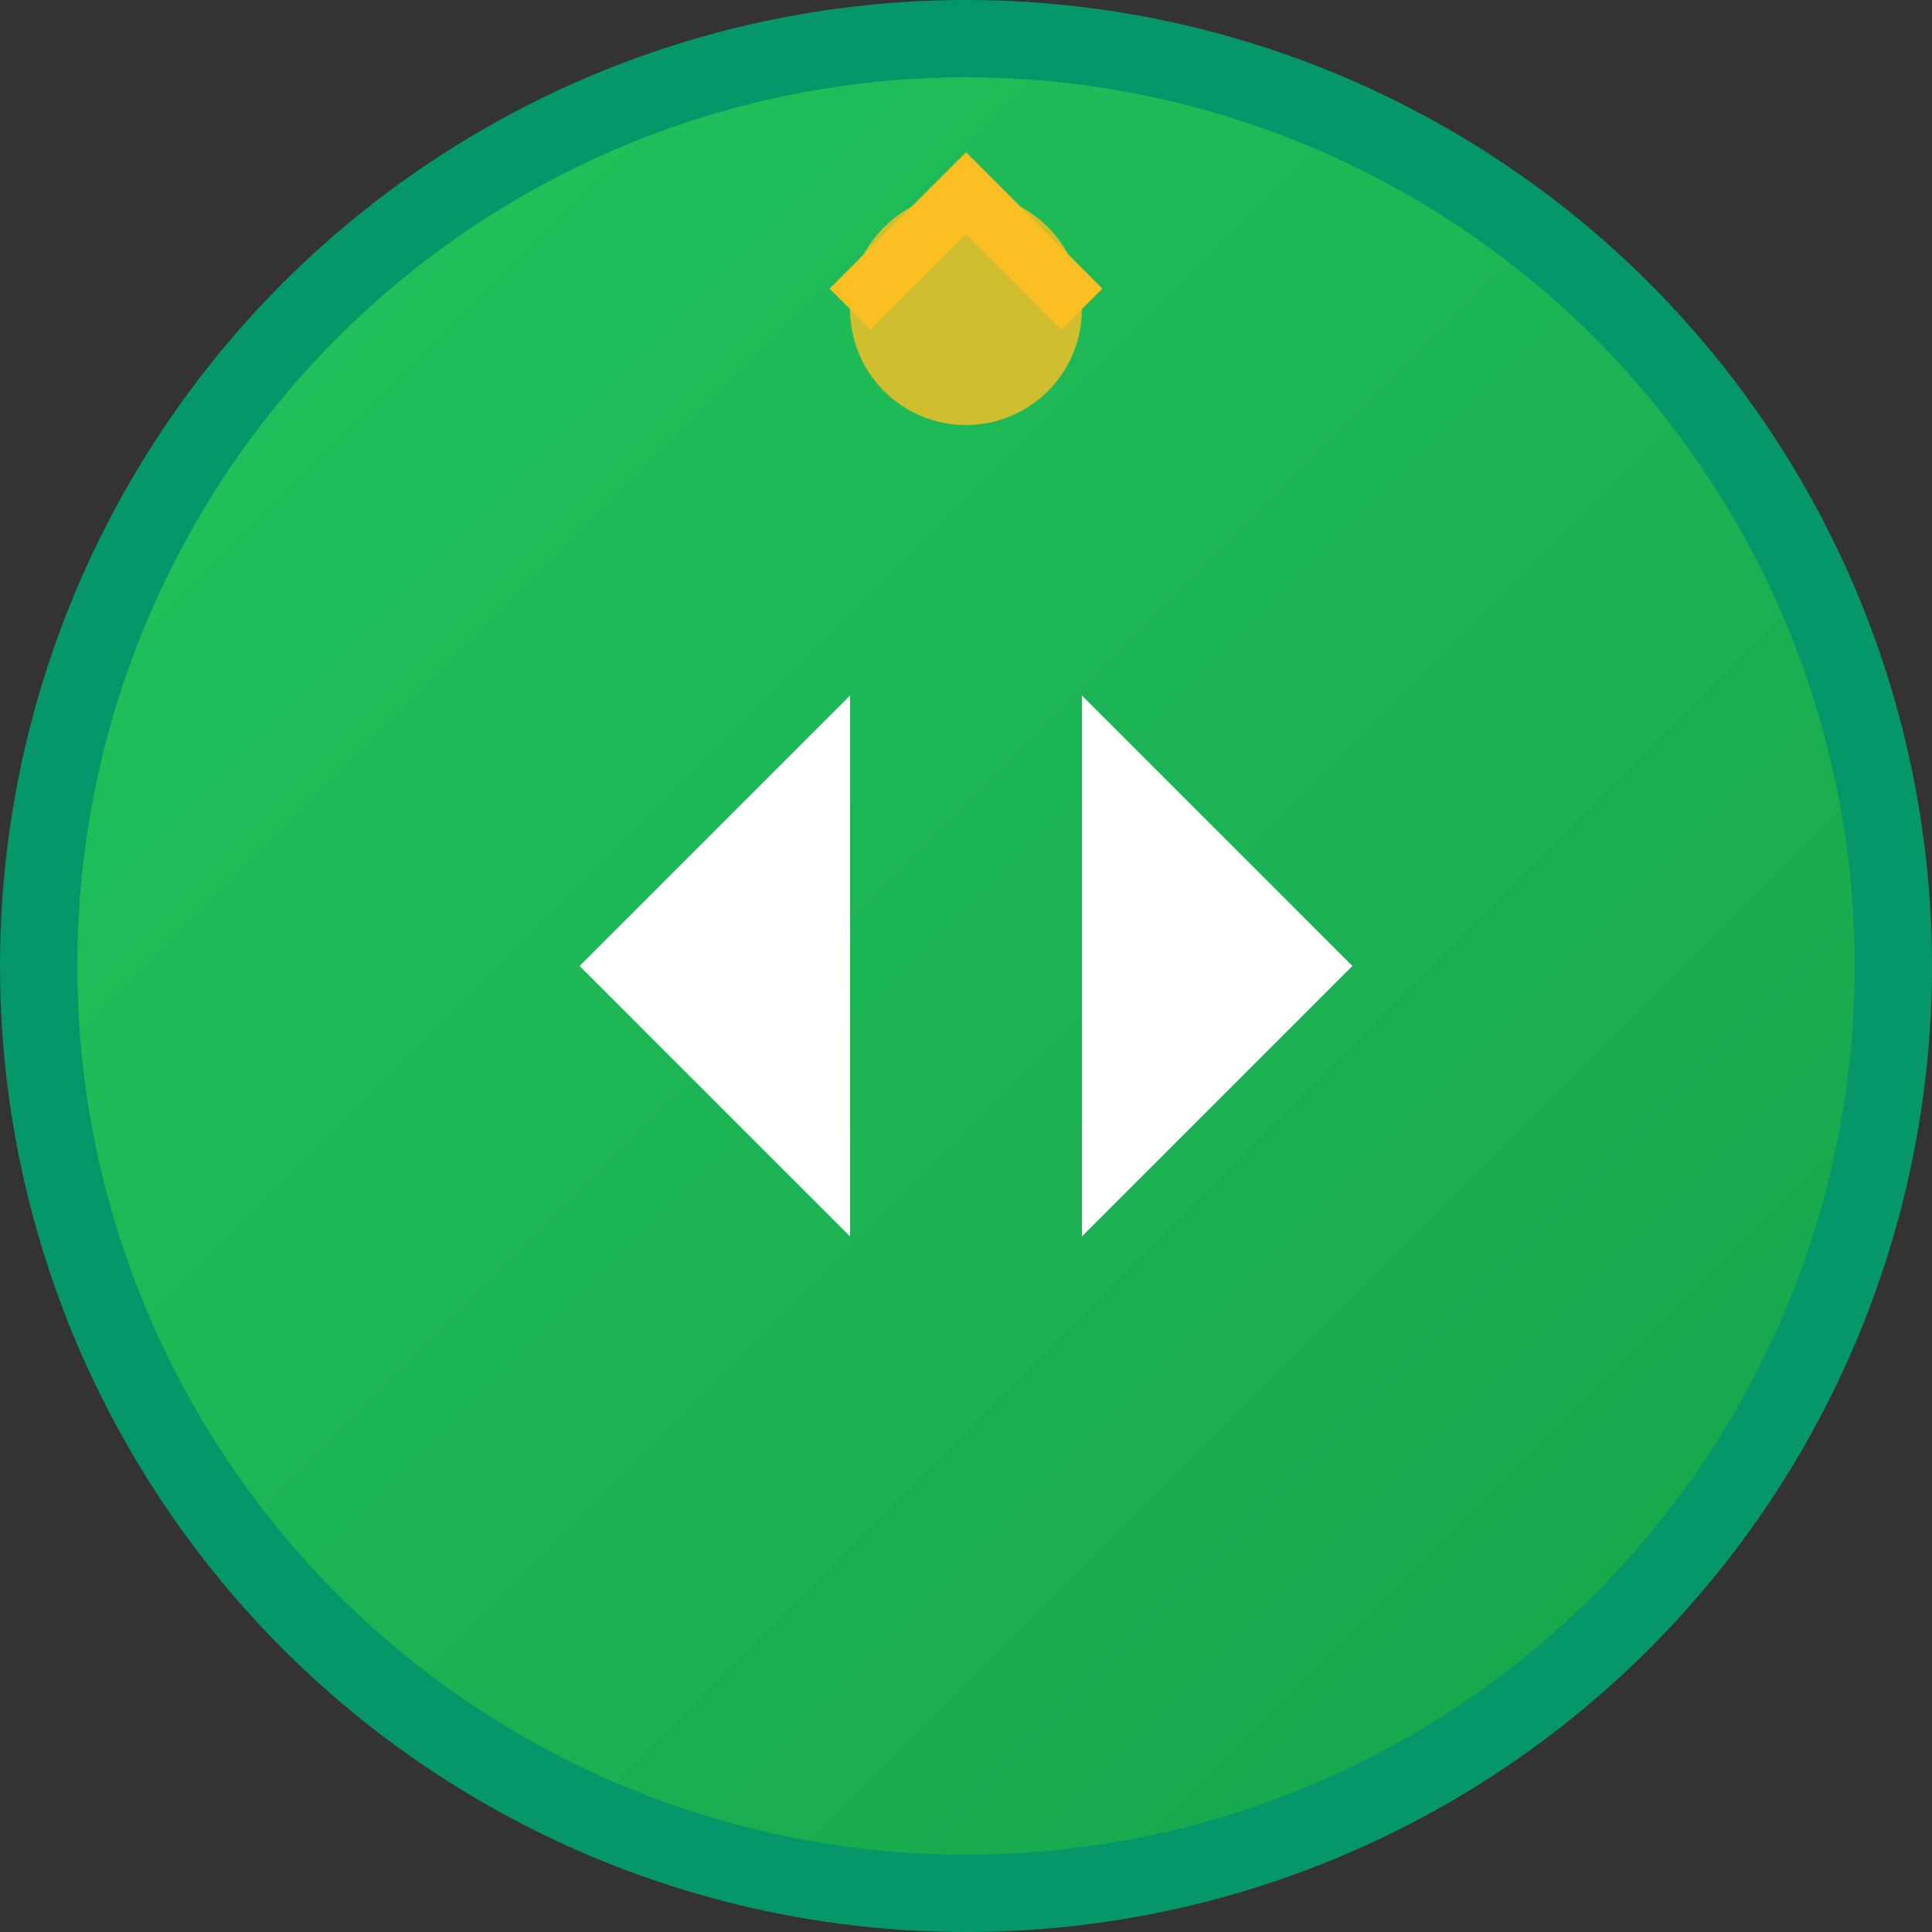
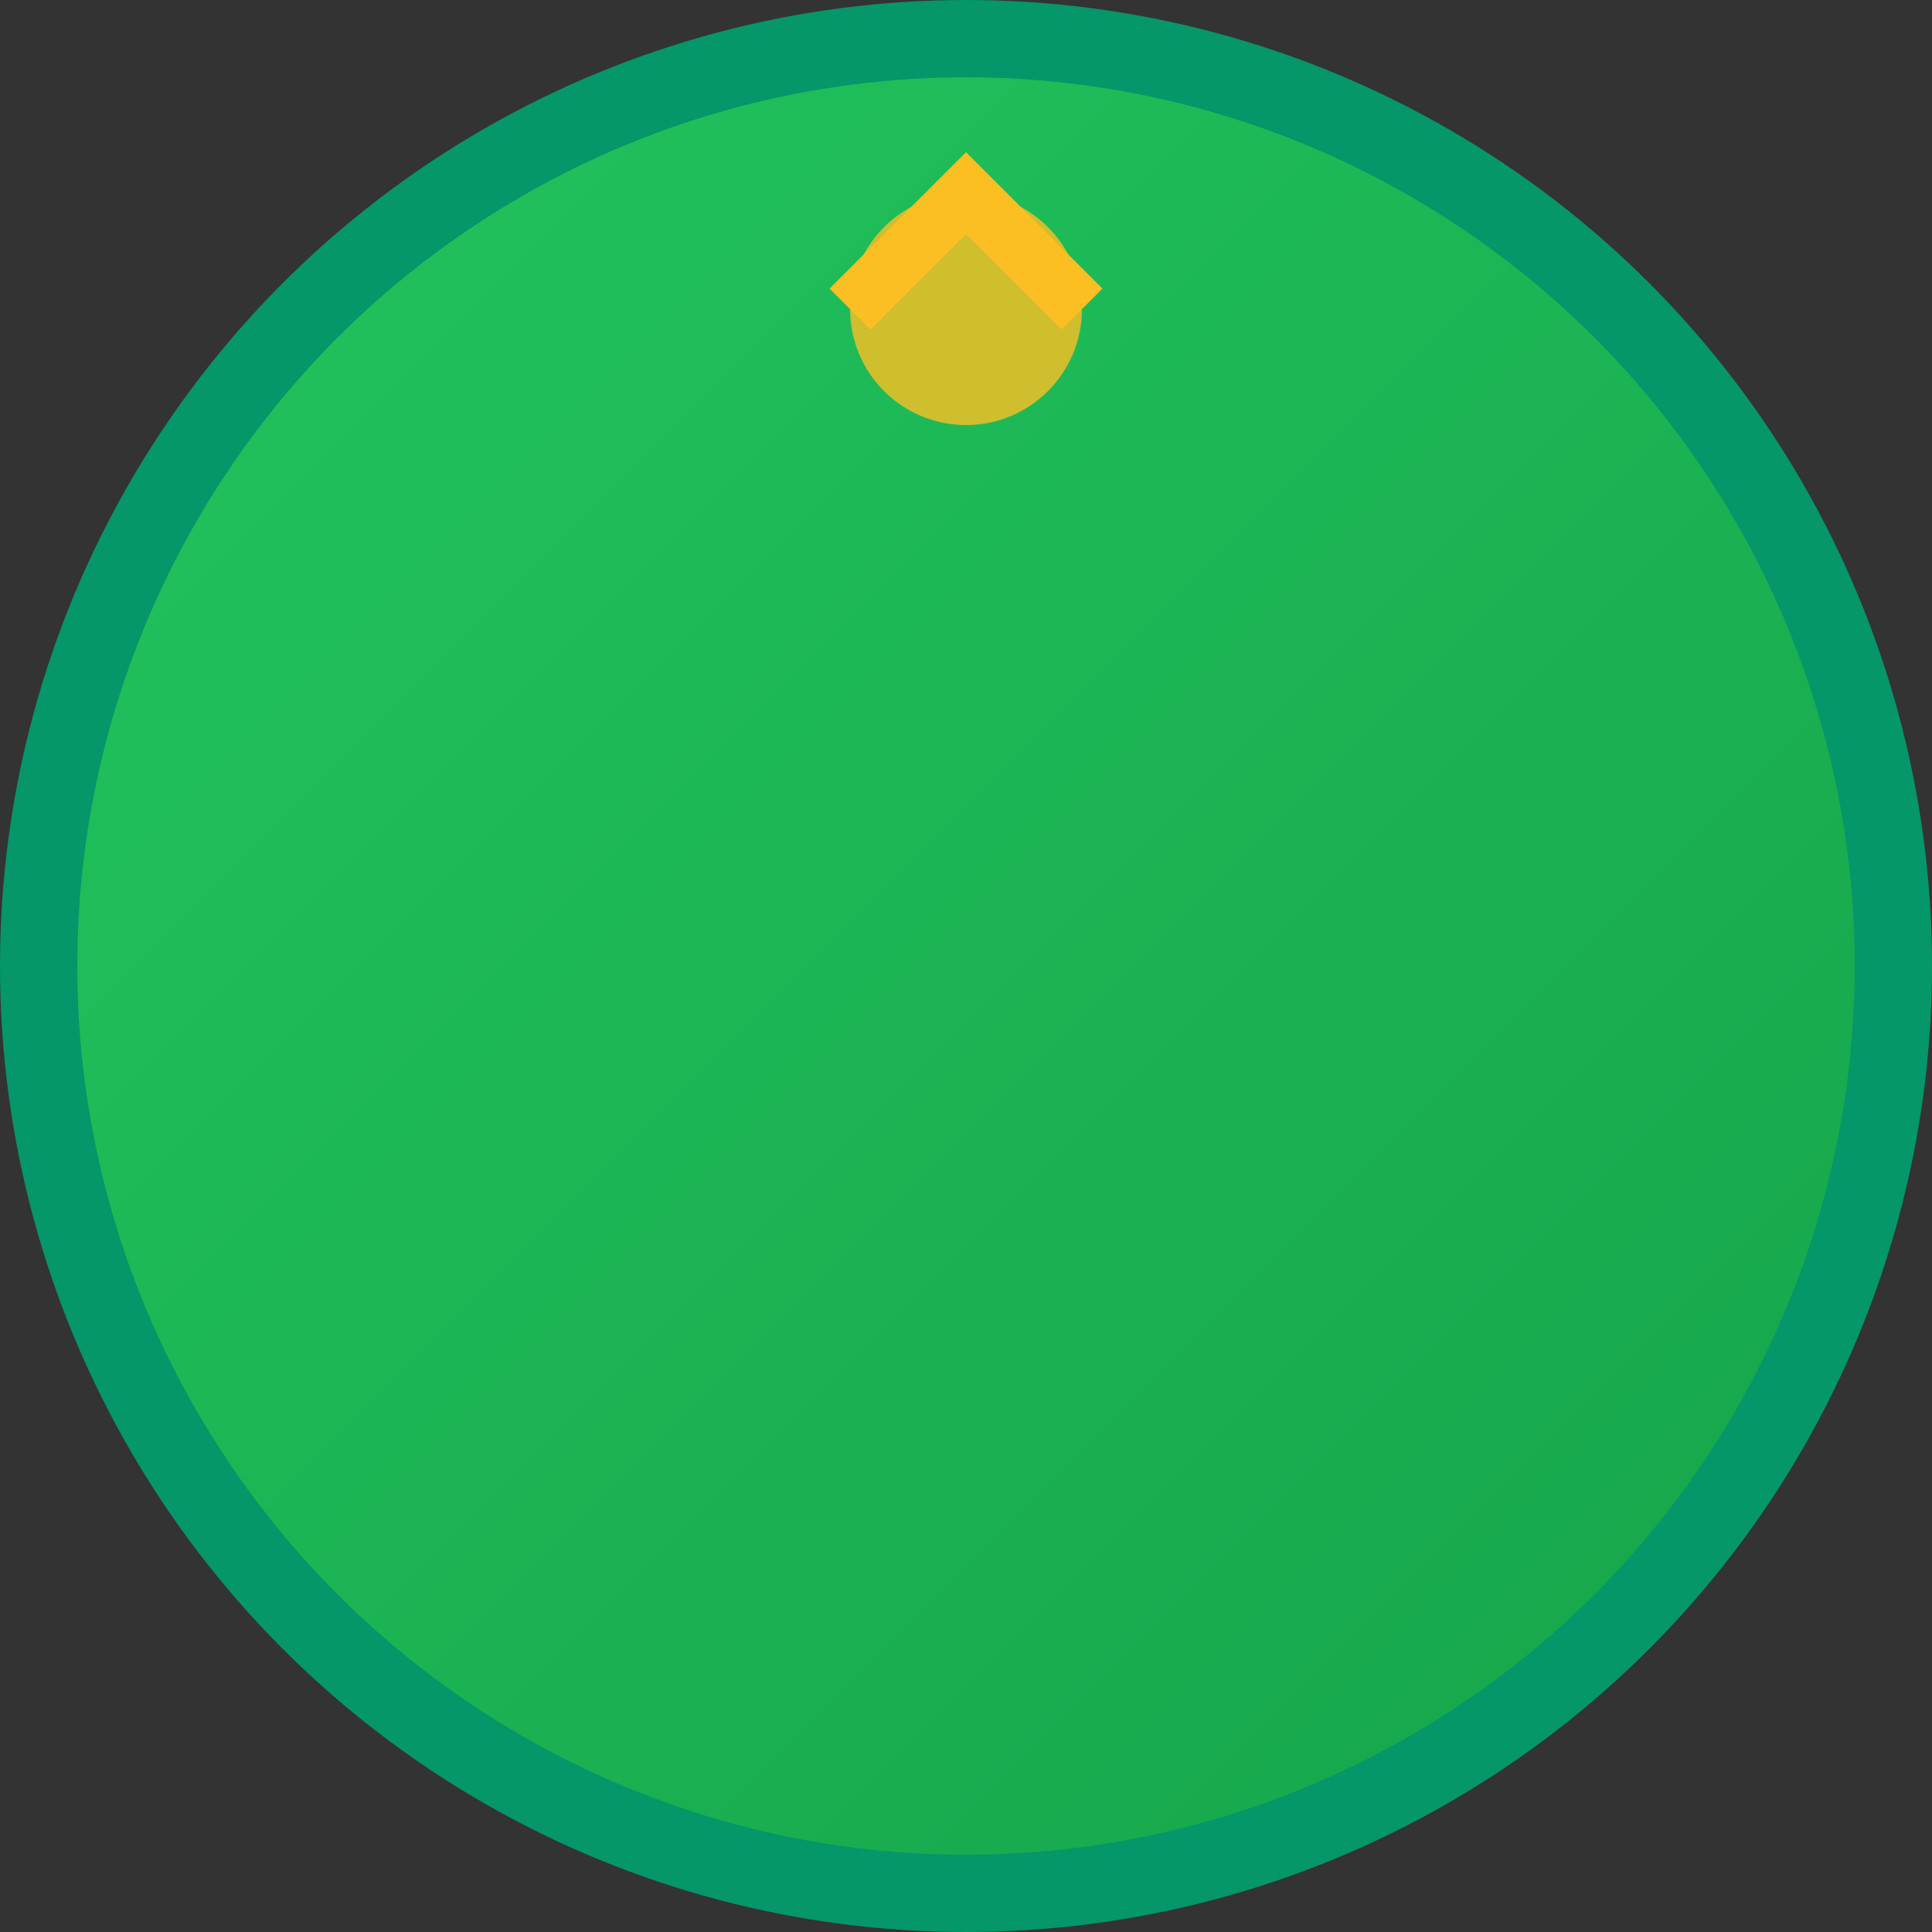
<svg xmlns="http://www.w3.org/2000/svg" viewBox="0 0 50 50">
  <rect x="0" y="0" width="50" height="50" fill="#333333" stroke="none" />
  <defs>
    <linearGradient id="logoGradient" x1="0%" y1="0%" x2="100%" y2="100%">
      <stop offset="0%" style="stop-color:#22c55e;stop-opacity:1" />
      <stop offset="100%" style="stop-color:#16a34a;stop-opacity:1" />
    </linearGradient>
  </defs>
  <circle cx="25" cy="25" r="24" fill="url(#logoGradient)" stroke="#059669" stroke-width="2" />
-   <path d="M15 25 L22 18 L22 32 Z M28 18 L35 25 L28 32 Z" fill="white" />
  <circle cx="25" cy="8" r="3" fill="#fbbf24" opacity="0.8" />
  <path d="M22 8 L25 5 L28 8" stroke="#fbbf24" stroke-width="1.5" fill="none" />
</svg>